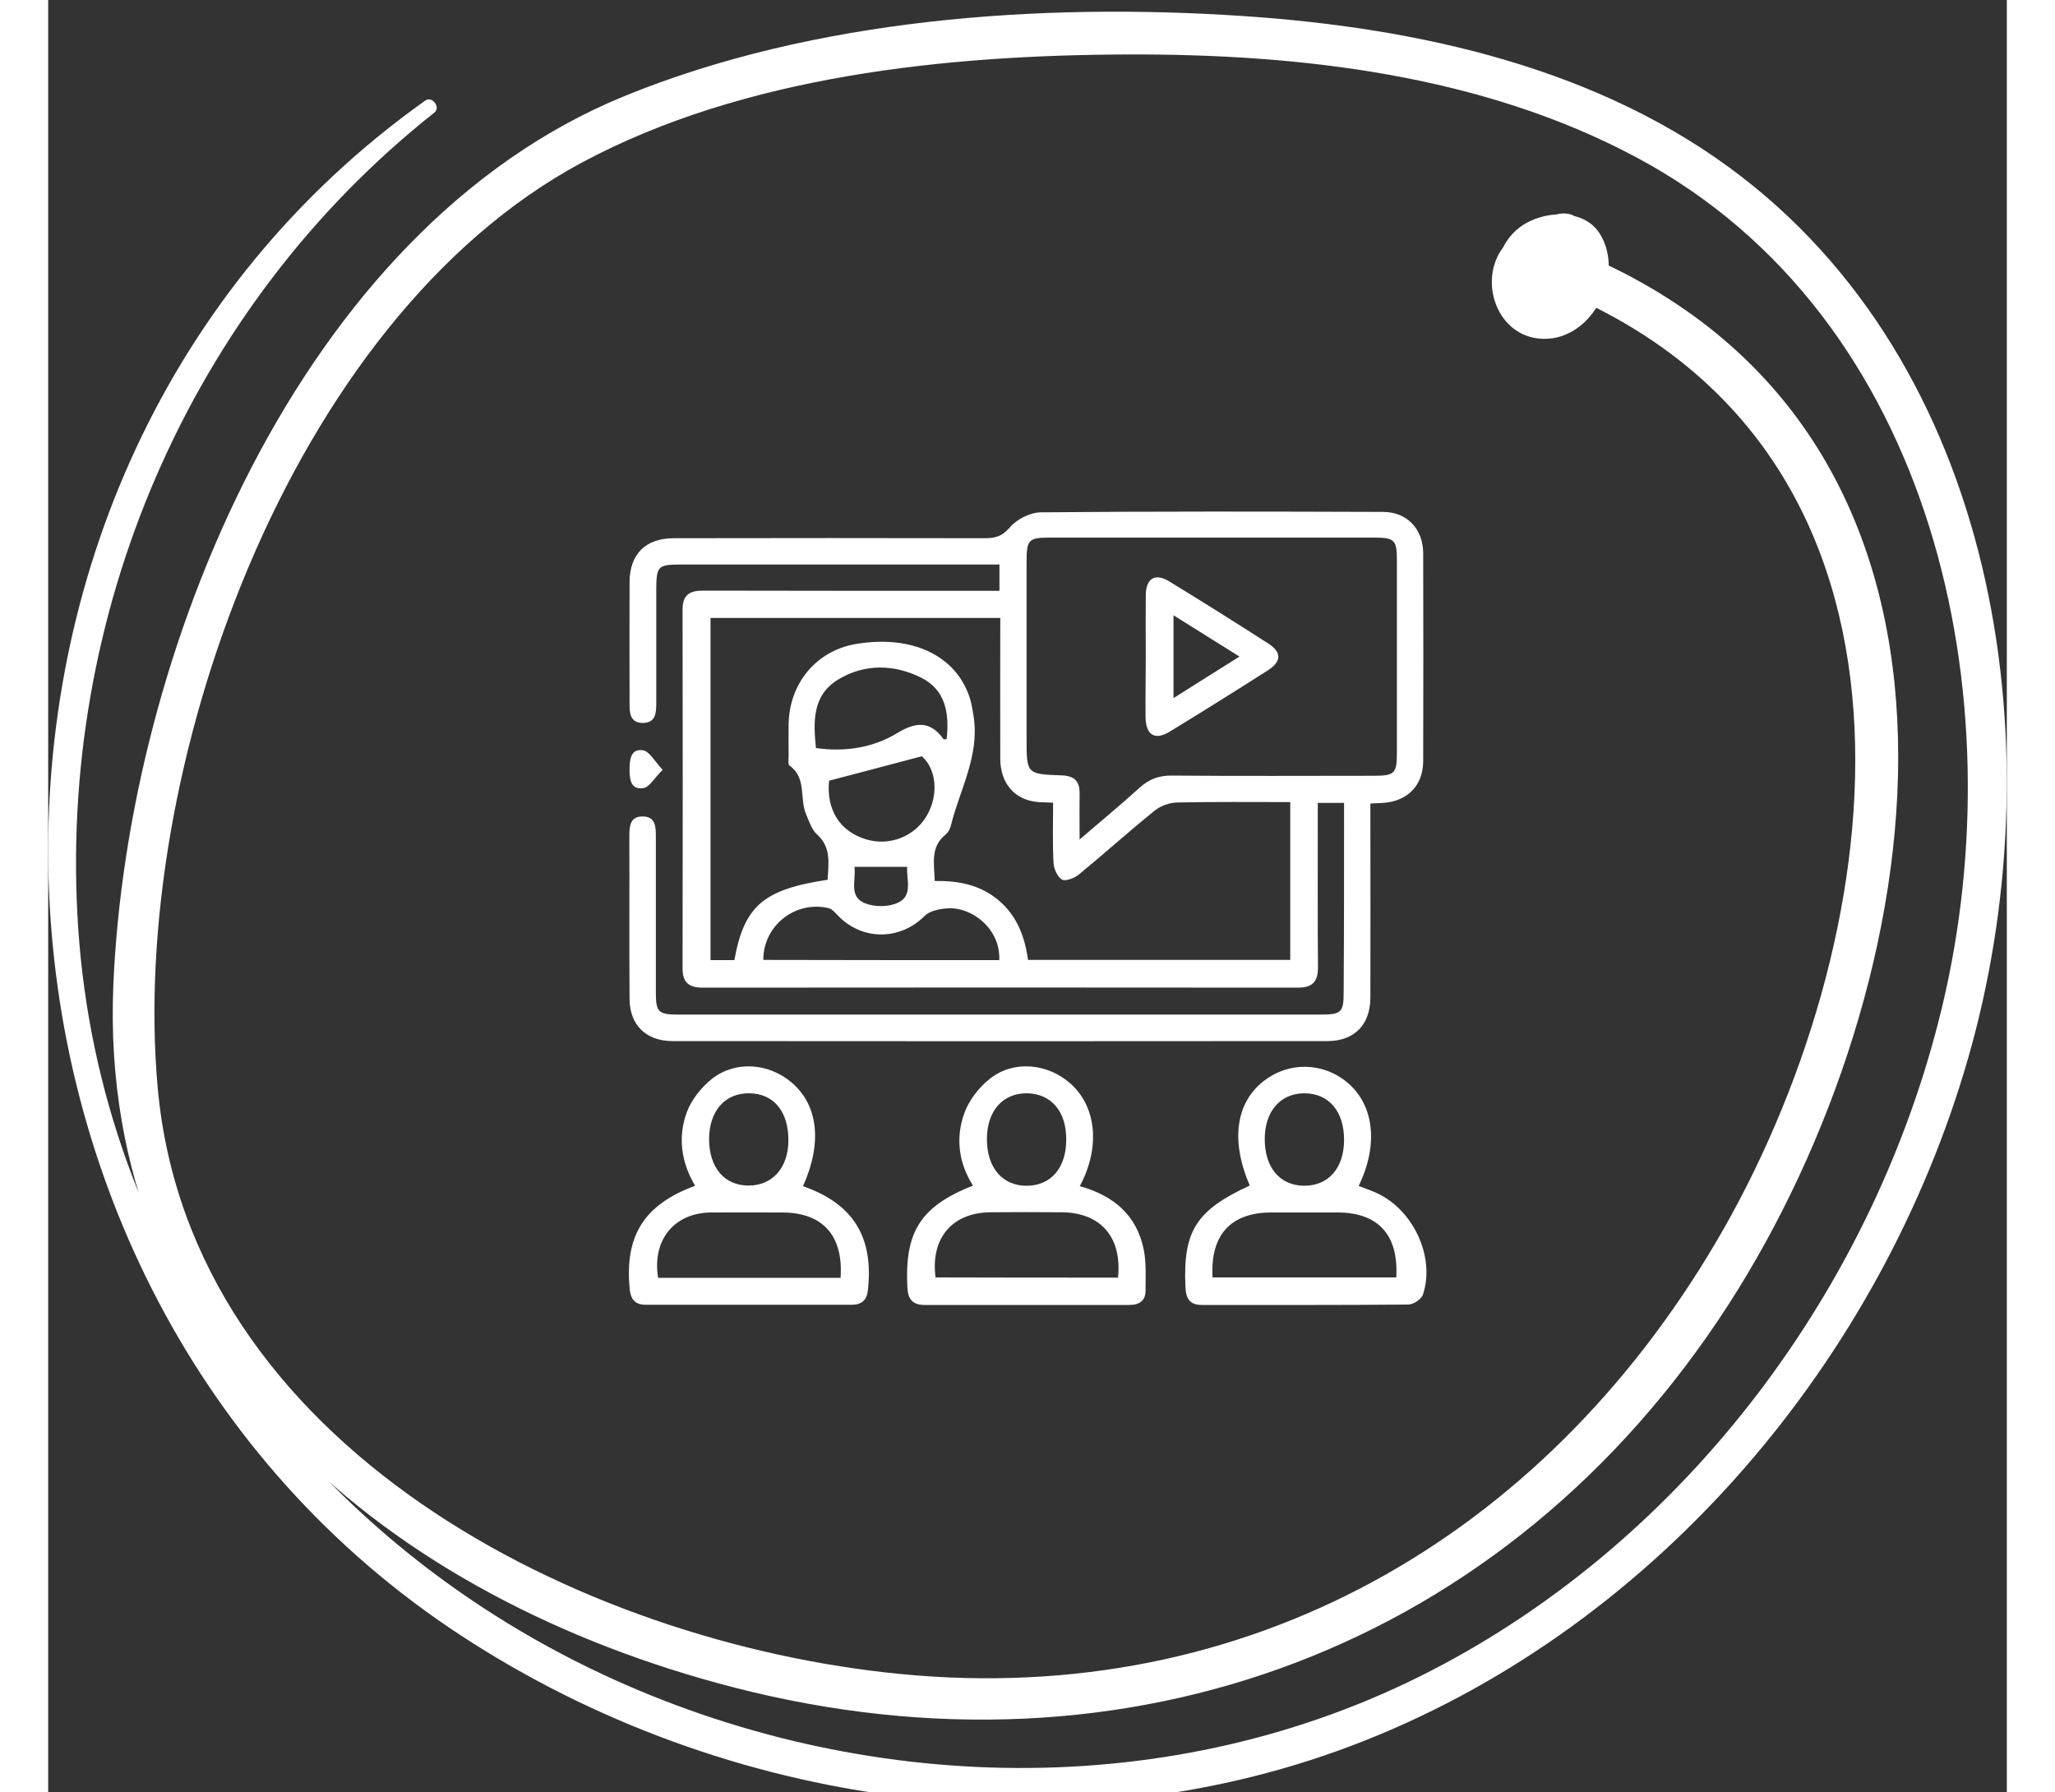
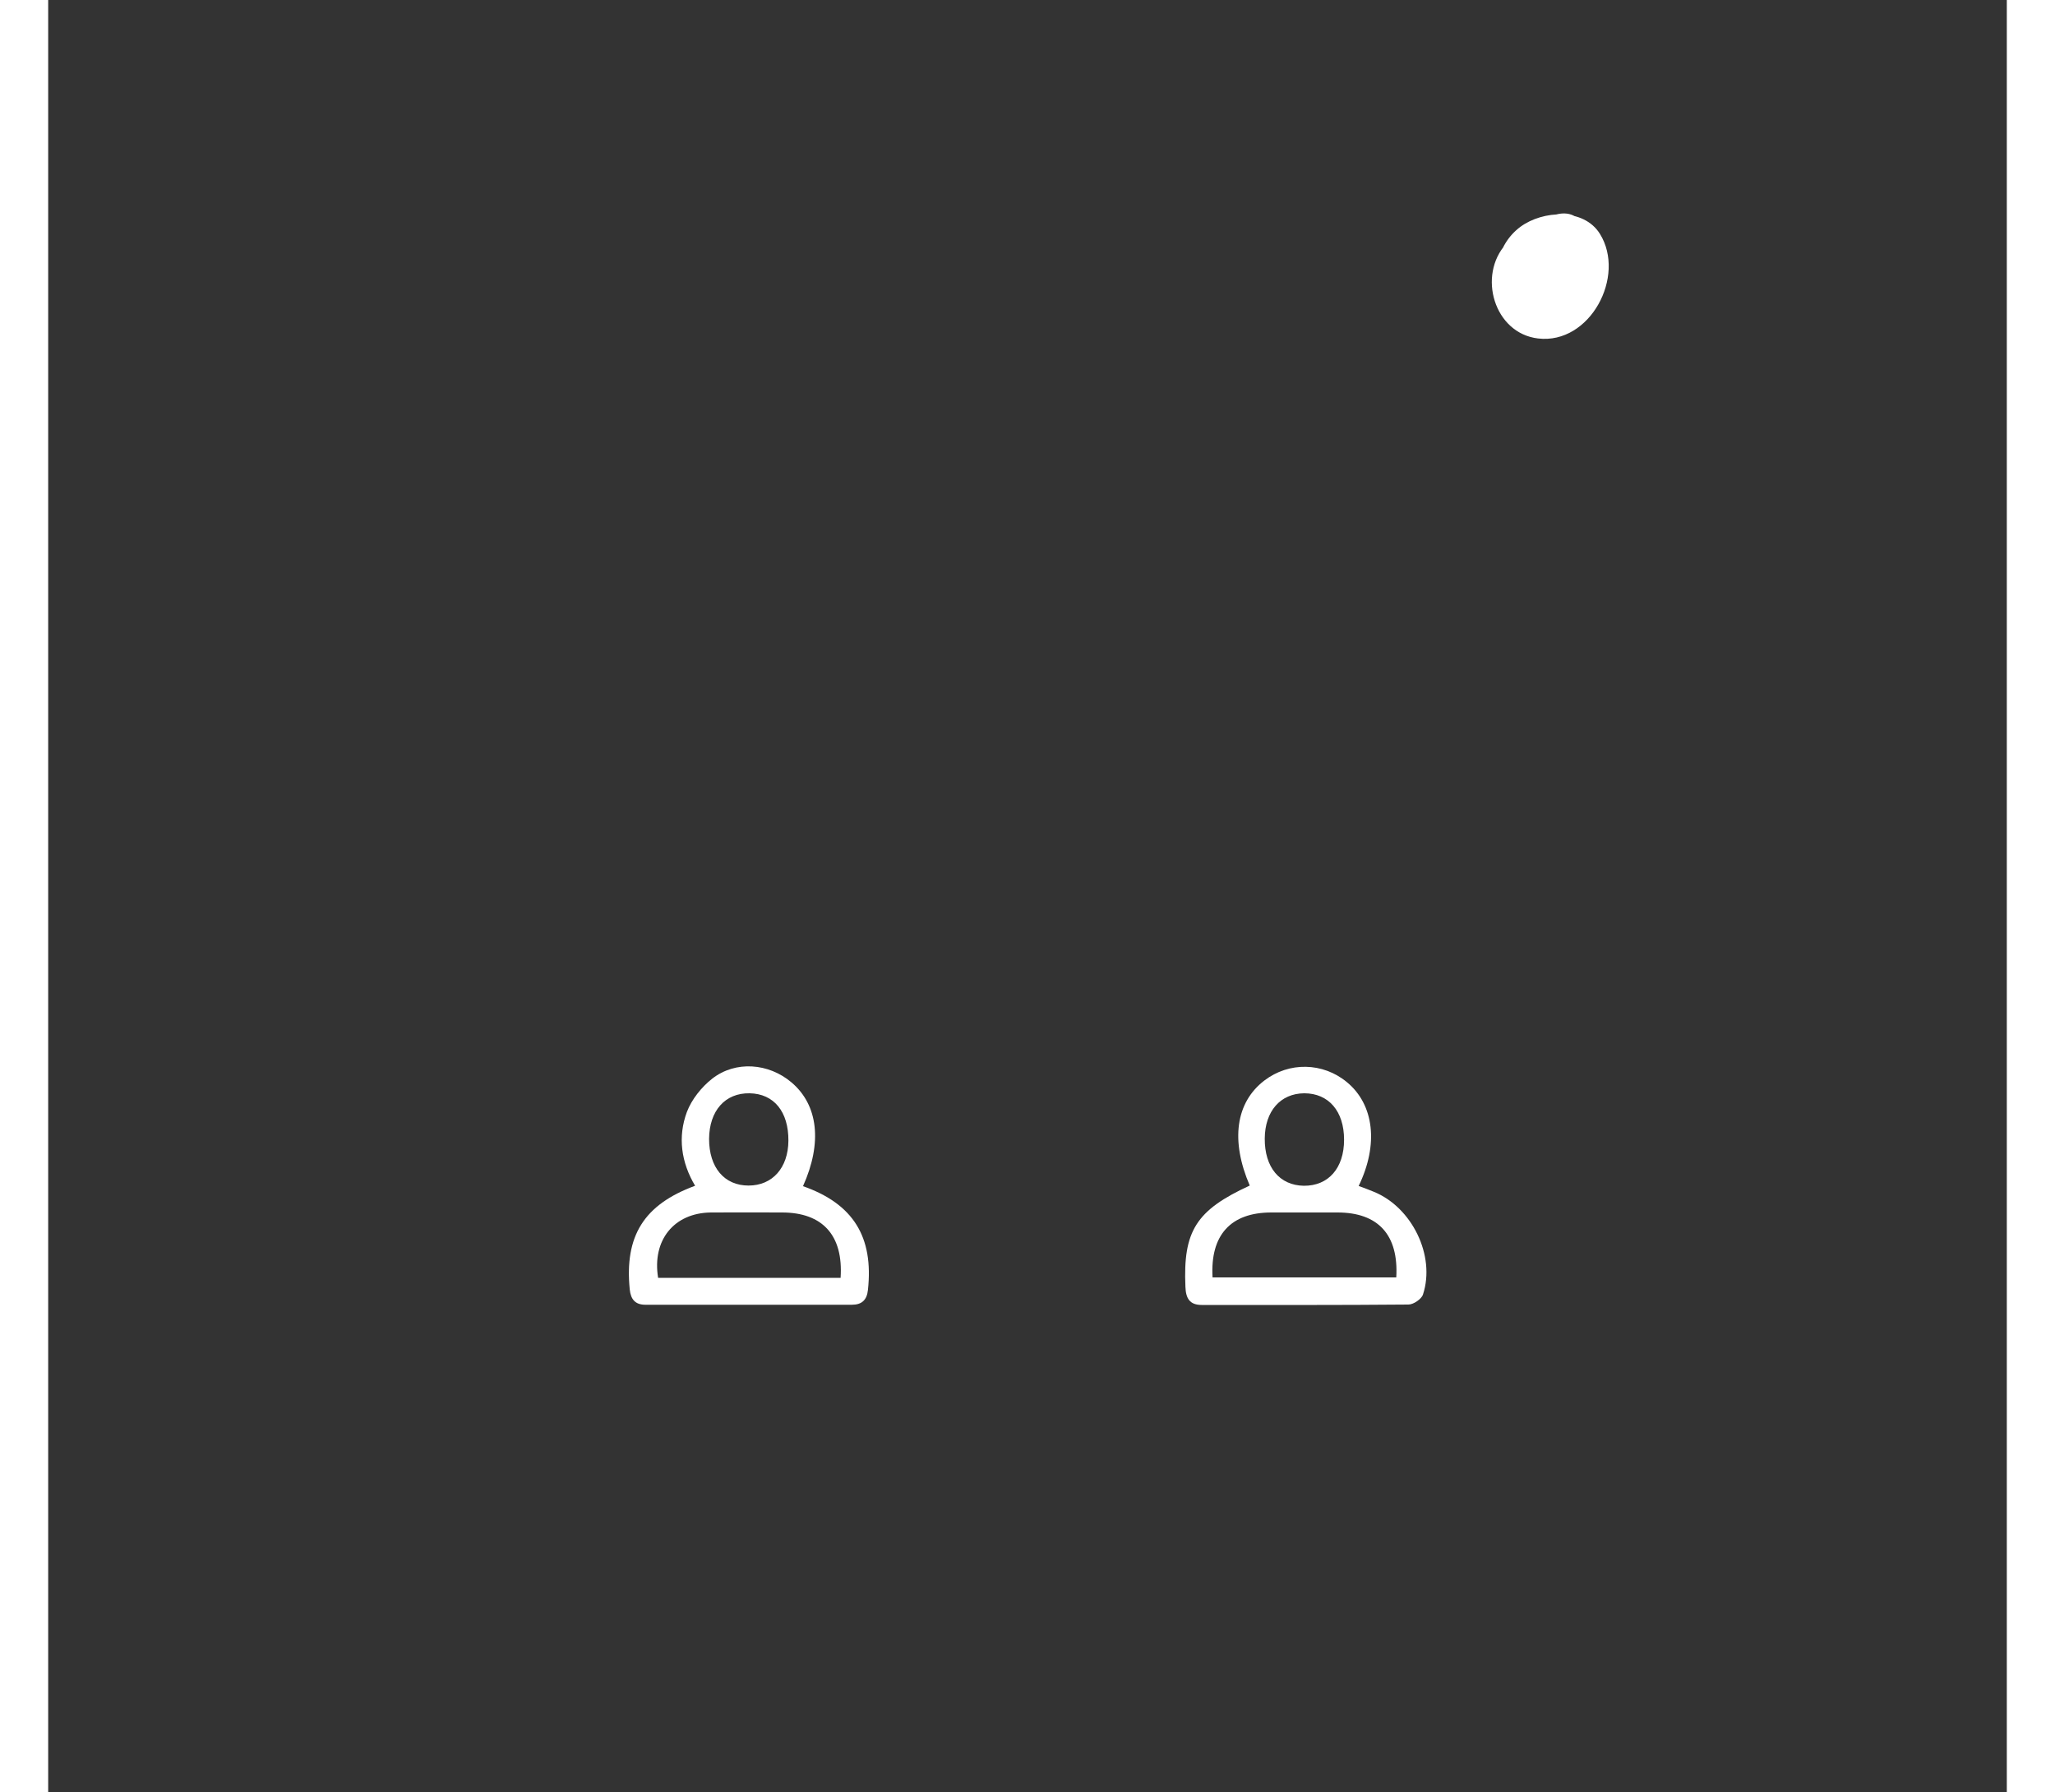
<svg xmlns="http://www.w3.org/2000/svg" version="1.1" id="Layer_2" width="100px" x="0px" y="0px" viewBox="0 0 95.31 87.22" style="enable-background:new 0 0 95.31 87.22;" xml:space="preserve">
  <rect x="0" y="0" width="95.31" height="87.22" fill="#333333" stroke="none" />
  <style type="text/css">
	.st0{fill:#FFFFFF;}
</style>
  <g>
-     <path class="st0" d="M18.34,4.9C-7.07,22.98-5.7,62.73,20.11,79.6c12.83,8.39,29.67,10.8,44.03,5.07   c14.23-5.67,25.07-18.55,29.28-33.15c4.22-14.64,1.7-33.08-10.99-42.9c-6.89-5.33-15.77-7.27-24.29-7.84   c-9.87-0.66-20.86,0.12-30.11,3.9C12.17,11.17,3.84,31.89,3.17,47.95c-0.76,18.3,13.62,29.89,30.19,34.16   c19.19,4.95,37.67-1.97,48.42-18.65c9.92-15.4,14.04-41.15-6.01-50.62c-1.23-0.58-2.31,1.25-1.07,1.83   c18.12,8.55,14.92,31.41,6.46,45.77c-8.48,14.39-22.8,22.66-39.67,21.02C25.84,79.94,6.9,70.33,5.33,52.94   C3.94,37.56,11.69,15.57,25.97,7.91c7.89-4.23,17.75-5.23,26.55-5.26c8.4-0.03,17.26,0.99,24.77,5.01   C91.84,15.43,95.76,33.99,92.16,49C88.9,62.58,79.76,74.88,67.27,81.31c-12.53,6.46-27.66,6.08-40.32,0.15   C12.53,74.7,2.53,61.17,1.46,45.15C0.44,29.96,6.84,14.94,18.79,5.48C19.12,5.22,18.68,4.65,18.34,4.9L18.34,4.9z" />
    <path class="st0" d="M73.48,12.04c0.25-0.47-0.32-0.97-0.8-0.87c-0.1,0.02-0.18,0.12-0.27,0.13c-0.13,0.02-0.28-0.04-0.42-0.03   c-0.4,0.02-0.78,0.3-1.04,0.59c-1.41,1.54-0.59,4.36,1.55,4.61c2.53,0.3,4.29-3.03,3.01-5.09c-0.79-1.27-2.78-1.14-3.86-0.35   c-1.22,0.9-1.49,2.58-0.8,3.89c0.37,0.7,1.19,1.54,2.06,1.42c0.77-0.11,1.47-0.73,1.88-1.36c0.88-1.35,0.72-2.99-0.25-4.23   c-0.45-0.58-1.31-0.38-1.79,0c-0.45,0.36-0.91,0.72-1.36,1.08c-0.54,0.43-0.45,1.35,0,1.8c0.53,0.53,1.26,0.43,1.8,0   c0.45-0.36,0.9-0.73,1.35-1.09c-0.6,0-1.19,0-1.79,0c0.27,0.34,0.07,1.2-0.35,1.38c0.32,0.04,0.64,0.08,0.96,0.13   c-0.28-0.15-0.55-0.49-0.42-0.84c0.07-0.19,0.28-0.34,0.47-0.41c0.09-0.03,0.18-0.03,0.27-0.05c0.03,0,0.06,0,0.09,0   c0.23,0.08,0.25,0.07,0.05-0.02c-0.13-0.1-0.17-0.12-0.12-0.05c0.04,0.05,0.07,0.11,0.07,0.19c0,0.06,0.03,0.15,0.03,0.22   c0.01,0.21-0.05,0.42-0.13,0.61c-0.16,0.38-0.5,0.77-0.93,0.83c-0.76,0.1-1.02-0.89-0.98-1.47c0.03-0.45,0.19-0.78,0.52-1.09   c0.11-0.11,0.21-0.18,0.33-0.28c0.02-0.02,0.03-0.07,0.05-0.09c0-0.1,0.07-0.14,0.21-0.12c0.31-0.18,0.48-0.01,0.5,0.51   C73.33,12.05,73.44,12.12,73.48,12.04L73.48,12.04z" />
  </g>
  <g>
-     <path class="st0" d="M63.06,39.07c-0.46,0-0.82,0-1.28,0c0,0.31,0,0.59,0,0.88c0,2.36-0.01,4.72,0.01,7.08   c0.01,0.7-0.23,1.03-0.97,1.03c-9.66-0.01-19.31-0.01-28.97,0c-0.67,0-0.98-0.25-0.98-0.94c0.01-5.82,0.01-11.64,0-17.46   c0-0.78,0.41-0.93,1.08-0.92c4.48,0.01,8.96,0.01,13.44,0.01c0.29,0,0.58,0,0.9,0c0-0.44,0-0.8,0-1.28c-0.25,0-0.51,0-0.76,0   c-4.91,0-9.82,0-14.73,0c-1.13,0-1.2,0.08-1.21,1.18c0,1.85,0,3.7,0,5.55c0,0.48-0.02,0.98-0.66,0.98   c-0.64-0.01-0.64-0.52-0.64-0.99c0-1.96-0.01-3.92,0-5.87c0.01-1.36,0.78-2.13,2.16-2.13c5.04-0.01,10.09-0.01,15.13,0   c0.5,0,0.84-0.09,1.21-0.52c0.33-0.4,0.99-0.73,1.5-0.74c5.55-0.05,11.1-0.04,16.66-0.02c1.17,0,1.95,0.82,1.96,2   c0.01,3.38,0.01,6.76,0,10.14c-0.01,1.18-0.77,1.94-1.95,2.02c-0.18,0.01-0.36,0.02-0.62,0.03c0,0.33,0,0.62,0,0.91   c0,2.84,0.01,5.69,0,8.53c0,1.32-0.78,2.12-2.09,2.12c-10.62,0.01-21.24,0.01-31.87,0c-1.28,0-2.08-0.78-2.09-2.04   c-0.02-2.66,0-5.31-0.01-7.97c0-0.46,0.05-0.92,0.63-0.92c0.64-0.01,0.66,0.48,0.66,0.97c0,2.52,0,5.04,0,7.56   c0,1,0.11,1.11,1.12,1.11c10.41,0,20.82,0,31.22,0c1.02,0,1.13-0.11,1.13-1.09C63.06,45.22,63.06,42.19,63.06,39.07z M48.9,39.06   c-0.3-0.01-0.51-0.02-0.72-0.03c-1.13-0.09-1.85-0.89-1.85-2.12c-0.01-2.27,0-4.54,0-6.84c-4.76,0-9.43,0-14.1,0   c0,5.59,0,11.12,0,16.65c0.43,0,0.8,0,1.16,0c0.48-2.64,1.41-3.44,4.54-3.91c0.03-0.78,0.2-1.56-0.52-2.21   c-0.26-0.23-0.38-0.64-0.53-0.98c-0.33-0.77,0.04-1.77-0.81-2.37c-0.08-0.06-0.04-0.31-0.04-0.47c0-0.51-0.01-1.02,0-1.53   c0.03-2,1.35-3.58,3.26-3.91c2.71-0.46,4.85,0.53,5.54,2.57c0.1,0.3,0.15,0.62,0.2,0.94c0.31,1.92-0.68,3.58-1.11,5.35   c-0.04,0.15-0.13,0.31-0.25,0.41c-0.76,0.61-0.55,1.42-0.53,2.26c1.17-0.02,2.22,0.19,3.11,0.94c0.91,0.77,1.28,1.8,1.43,2.9   c4.3,0,8.52,0,12.76,0c0-2.58,0-5.1,0-7.68c-1.88,0-3.7-0.02-5.52,0.02c-0.36,0.01-0.78,0.16-1.07,0.39   c-1.25,1.01-2.45,2.09-3.69,3.11c-0.22,0.18-0.66,0.35-0.83,0.25c-0.23-0.14-0.4-0.54-0.41-0.84C48.87,41.03,48.9,40.09,48.9,39.06   z M50.19,40.85c1.07-0.92,2.02-1.7,2.92-2.52c0.47-0.42,0.95-0.6,1.58-0.59c3.27,0.03,6.54,0.01,9.81,0.01   c1.01,0,1.13-0.11,1.13-1.09c0-3.14,0-6.27,0-9.41c0-0.98-0.11-1.09-1.13-1.09c-5.25,0-10.51,0-15.76,0c-1.03,0-1.13,0.1-1.13,1.17   c0,2.87,0,5.74,0,8.6c0,1.73,0,1.74,1.7,1.8c0.61,0.02,0.89,0.27,0.88,0.88C50.18,39.29,50.19,39.96,50.19,40.85z M46.28,46.72   c0.07-1.53-1.34-2.59-2.49-2.52c-0.38,0.02-0.87,0.11-1.12,0.35c-1.21,1.23-3.09,1.24-4.28-0.04c-0.12-0.13-0.26-0.28-0.42-0.32   c-1.62-0.38-3.18,0.86-3.17,2.52C38.63,46.72,42.46,46.72,46.28,46.72z M37.36,36.4c1.42,0.2,2.77-0.01,3.96-0.73   c0.9-0.55,1.61-0.6,2.25,0.3c0.02,0.02,0.1,0,0.15-0.01c0.14-1.23-0.05-2.39-1.23-2.98c-1.32-0.66-2.77-0.7-4.07,0.1   C37.18,33.85,37.23,35.12,37.36,36.4z M38,37.99c-0.14,1.38,0.49,2.45,1.79,2.85c1.14,0.35,2.38-0.13,2.97-1.16   c0.6-1.04,0.44-2.29-0.25-2.88C40.98,37.21,39.55,37.58,38,37.99z M41.8,42.18c-0.9,0-1.71,0-2.57,0c0.1,0.62-0.3,1.44,0.51,1.77   c0.46,0.19,1.13,0.19,1.58-0.01C42.11,43.6,41.75,42.8,41.8,42.18z" />
    <path class="st0" d="M36.73,57.72c2.45,0.86,3.44,2.47,3.16,5.05c-0.05,0.49-0.3,0.72-0.78,0.72c-3.35,0-6.7,0-10.05,0   c-0.49,0-0.71-0.26-0.76-0.74c-0.26-2.6,0.68-4.13,3.18-5.05c-0.68-1.14-0.85-2.38-0.4-3.59c0.23-0.61,0.71-1.21,1.23-1.62   c1.14-0.89,2.75-0.76,3.86,0.18C37.47,53.77,37.68,55.61,36.73,57.72z M38.56,62.18c0.14-2.07-0.88-3.18-2.85-3.18   c-1.15,0-2.31-0.01-3.46,0c-1.8,0.02-2.87,1.35-2.57,3.18C32.62,62.18,35.56,62.18,38.56,62.18z M32.16,55.42   c0,1.39,0.74,2.27,1.92,2.27c1.16,0,1.93-0.86,1.94-2.18c0.01-1.41-0.7-2.29-1.89-2.31C32.94,53.18,32.17,54.05,32.16,55.42z" />
-     <path class="st0" d="M50.2,57.72c1.65,0.46,2.77,1.41,3.11,3.08c0.13,0.65,0.09,1.33,0.09,2c0,0.5-0.31,0.7-0.79,0.7   c-3.32,0-6.65,0-9.97,0c-0.57,0-0.8-0.28-0.83-0.84c-0.14-2.72,0.63-3.95,3.19-4.97c-0.7-1.1-0.85-2.33-0.42-3.52   c0.23-0.64,0.72-1.27,1.26-1.69c1.16-0.91,2.82-0.73,3.92,0.26C51.01,53.86,51.21,55.83,50.2,57.72z M52.06,62.17   c0.2-1.97-0.84-3.16-2.73-3.18c-1.15-0.01-2.31-0.01-3.46,0c-1.88,0.01-2.94,1.26-2.69,3.17C46.12,62.17,49.06,62.17,52.06,62.17z    M49.54,55.43c0-1.35-0.73-2.2-1.89-2.23c-1.19-0.02-1.97,0.85-1.97,2.23c0,1.39,0.75,2.27,1.93,2.27   C48.8,57.7,49.55,56.82,49.54,55.43z" />
    <path class="st0" d="M58.47,57.69c-0.94-2.18-0.69-4.04,0.71-5.11c1.2-0.92,2.85-0.89,4.02,0.08c1.32,1.09,1.55,3.03,0.57,5.05   c0.25,0.09,0.49,0.18,0.73,0.28c1.86,0.75,3.02,3.11,2.4,5c-0.07,0.22-0.46,0.49-0.71,0.49c-3.35,0.03-6.7,0.02-10.06,0.02   c-0.59,0-0.77-0.33-0.79-0.88C55.22,59.9,55.86,58.89,58.47,57.69z M56.66,62.16c3.02,0,5.98,0,8.94,0   c0.12-2.07-0.88-3.16-2.86-3.16c-1.07,0-2.15,0-3.22,0C57.55,59,56.54,60.09,56.66,62.16z M63.06,55.46c0-1.39-0.75-2.26-1.94-2.26   c-1.16,0.01-1.91,0.87-1.92,2.2c-0.01,1.4,0.72,2.28,1.9,2.3C62.3,57.71,63.06,56.84,63.06,55.46z" />
-     <path class="st0" d="M29.9,37.46c-0.42,0.42-0.65,0.85-0.94,0.89c-0.61,0.09-0.67-0.42-0.67-0.91c0-0.48,0.06-1.02,0.65-0.93   C29.25,36.55,29.49,37.02,29.9,37.46z" />
-     <path class="st0" d="M53.41,31.93c0-0.99-0.01-1.98,0-2.97c0.01-0.82,0.46-1.09,1.14-0.67c1.62,0.99,3.23,2,4.83,3.03   c0.65,0.42,0.64,0.87-0.03,1.3c-1.58,1.01-3.17,2-4.77,2.98c-0.72,0.44-1.16,0.18-1.18-0.69C53.39,33.91,53.41,32.92,53.41,31.93z    M57.97,31.95c-1.13-0.71-2.14-1.34-3.21-2.01c0,1.41,0,2.66,0,4.03C55.86,33.27,56.86,32.65,57.97,31.95z" />
  </g>
</svg>